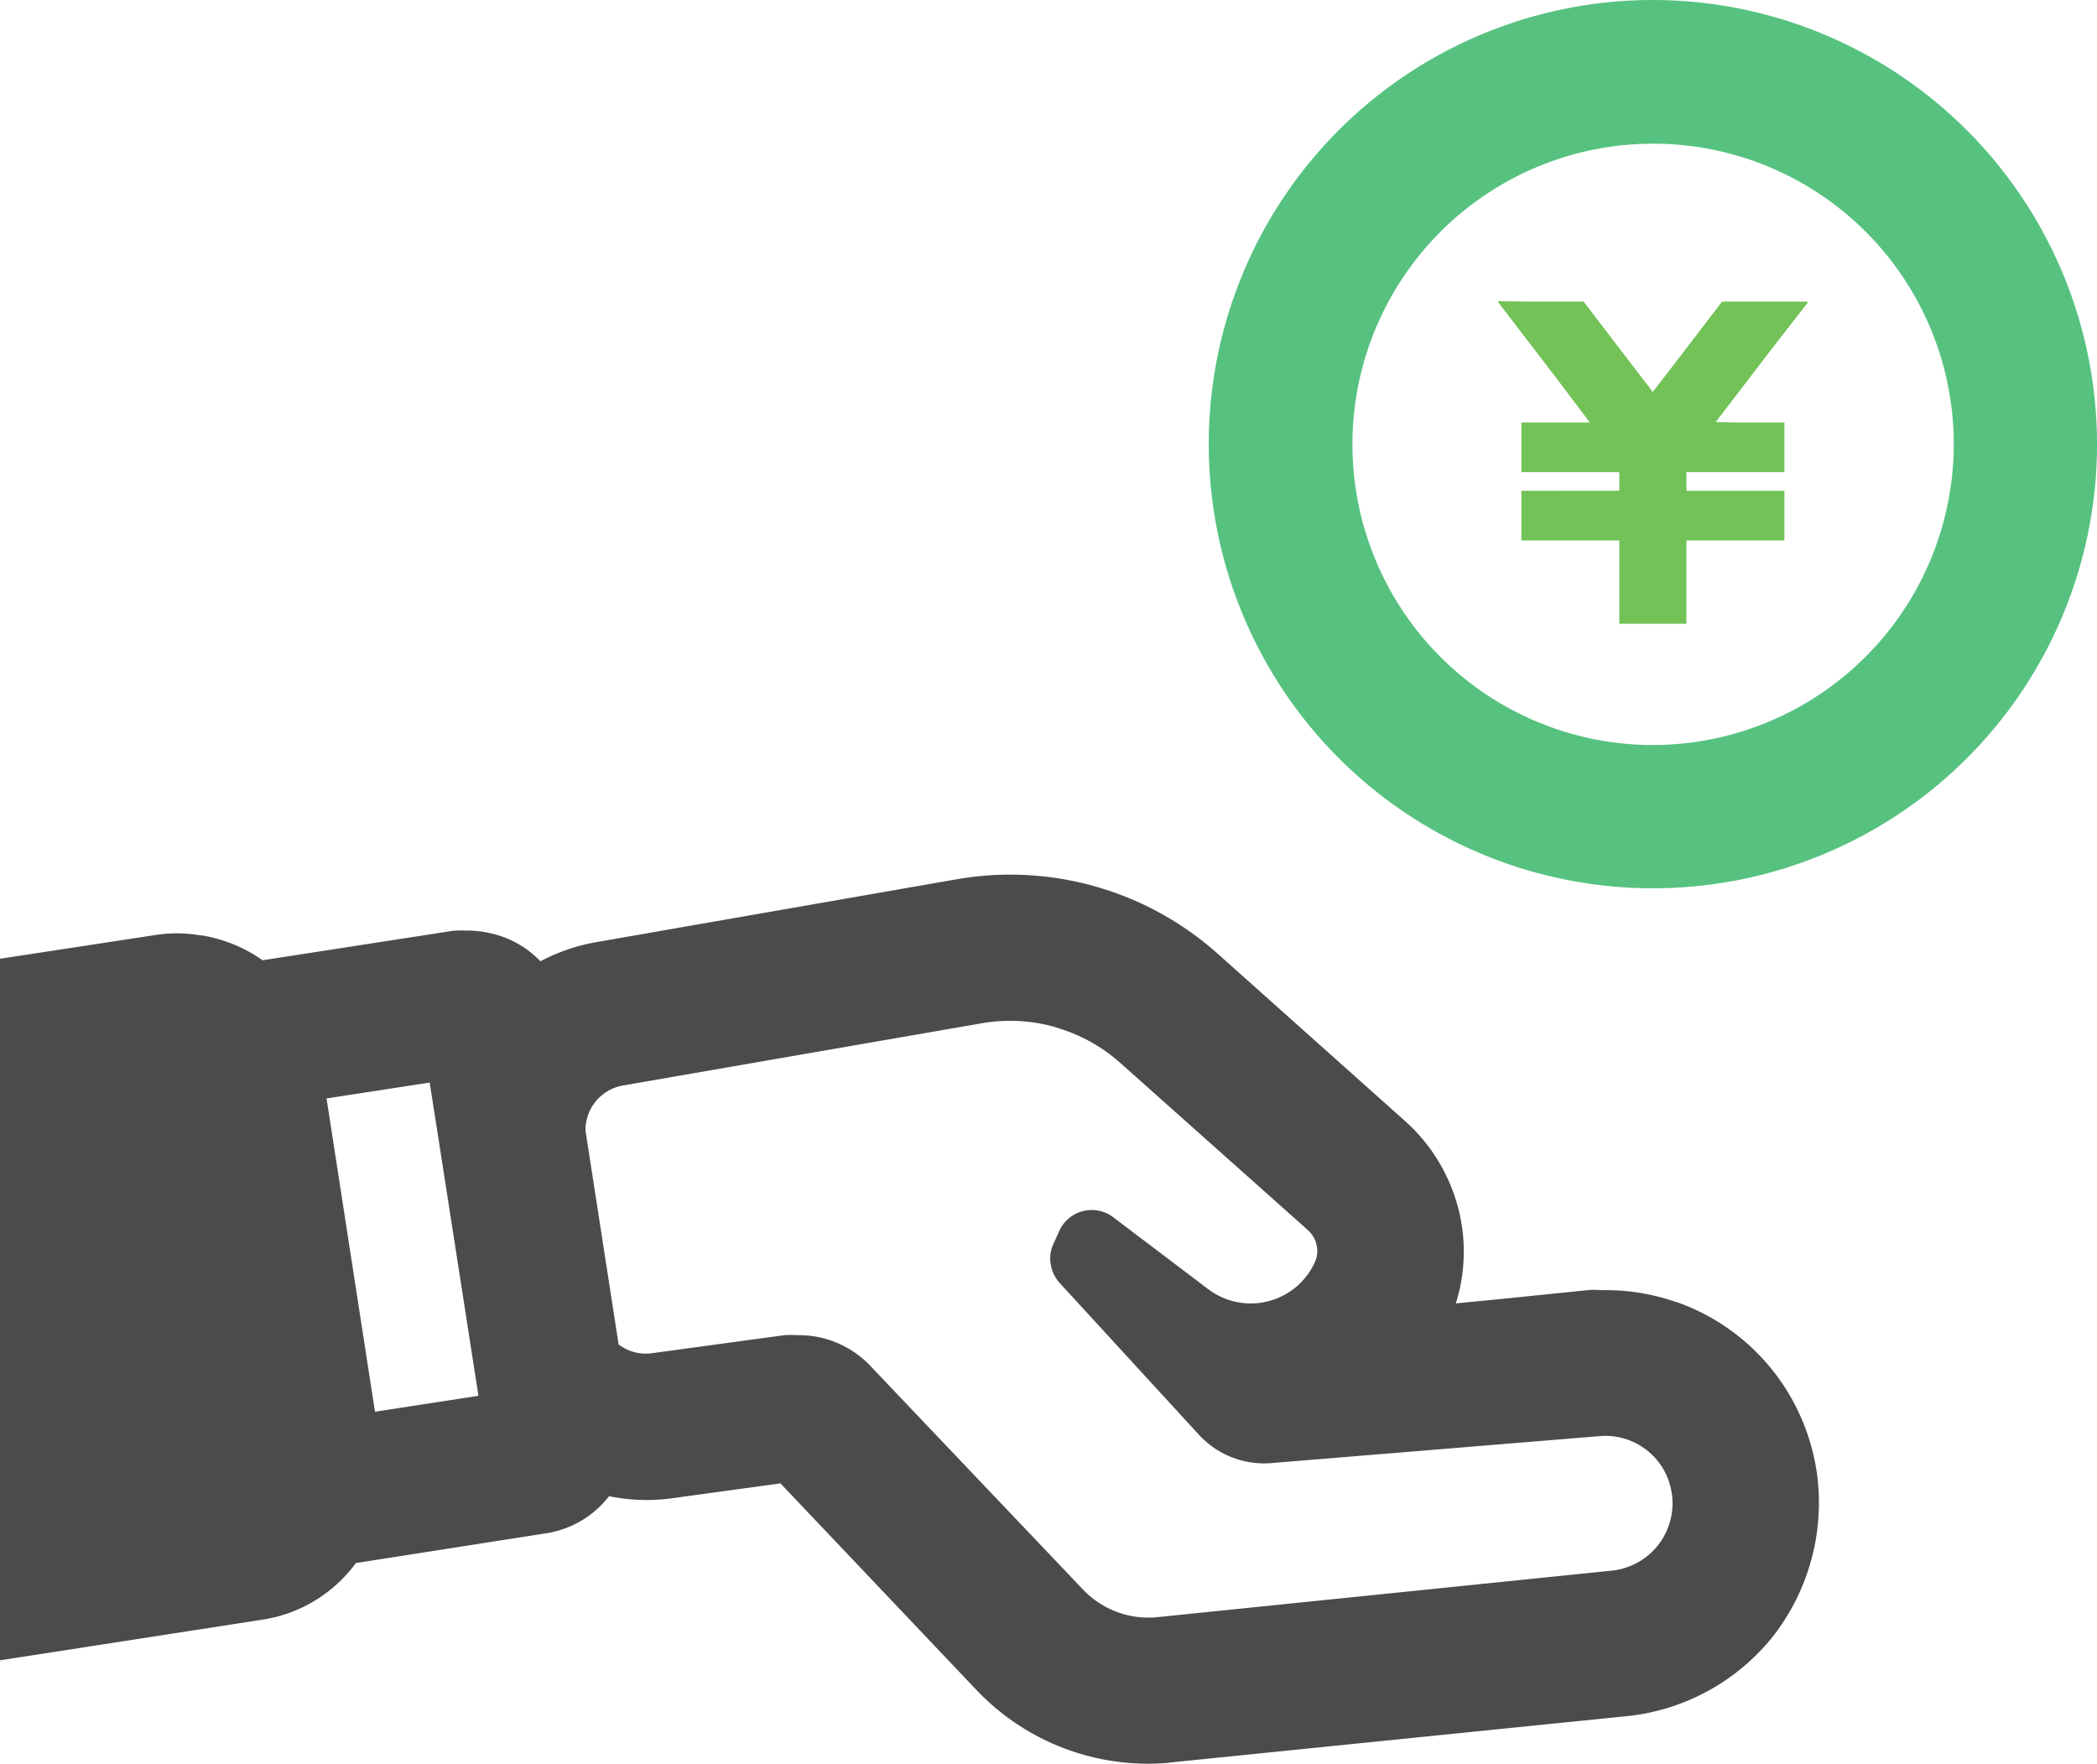
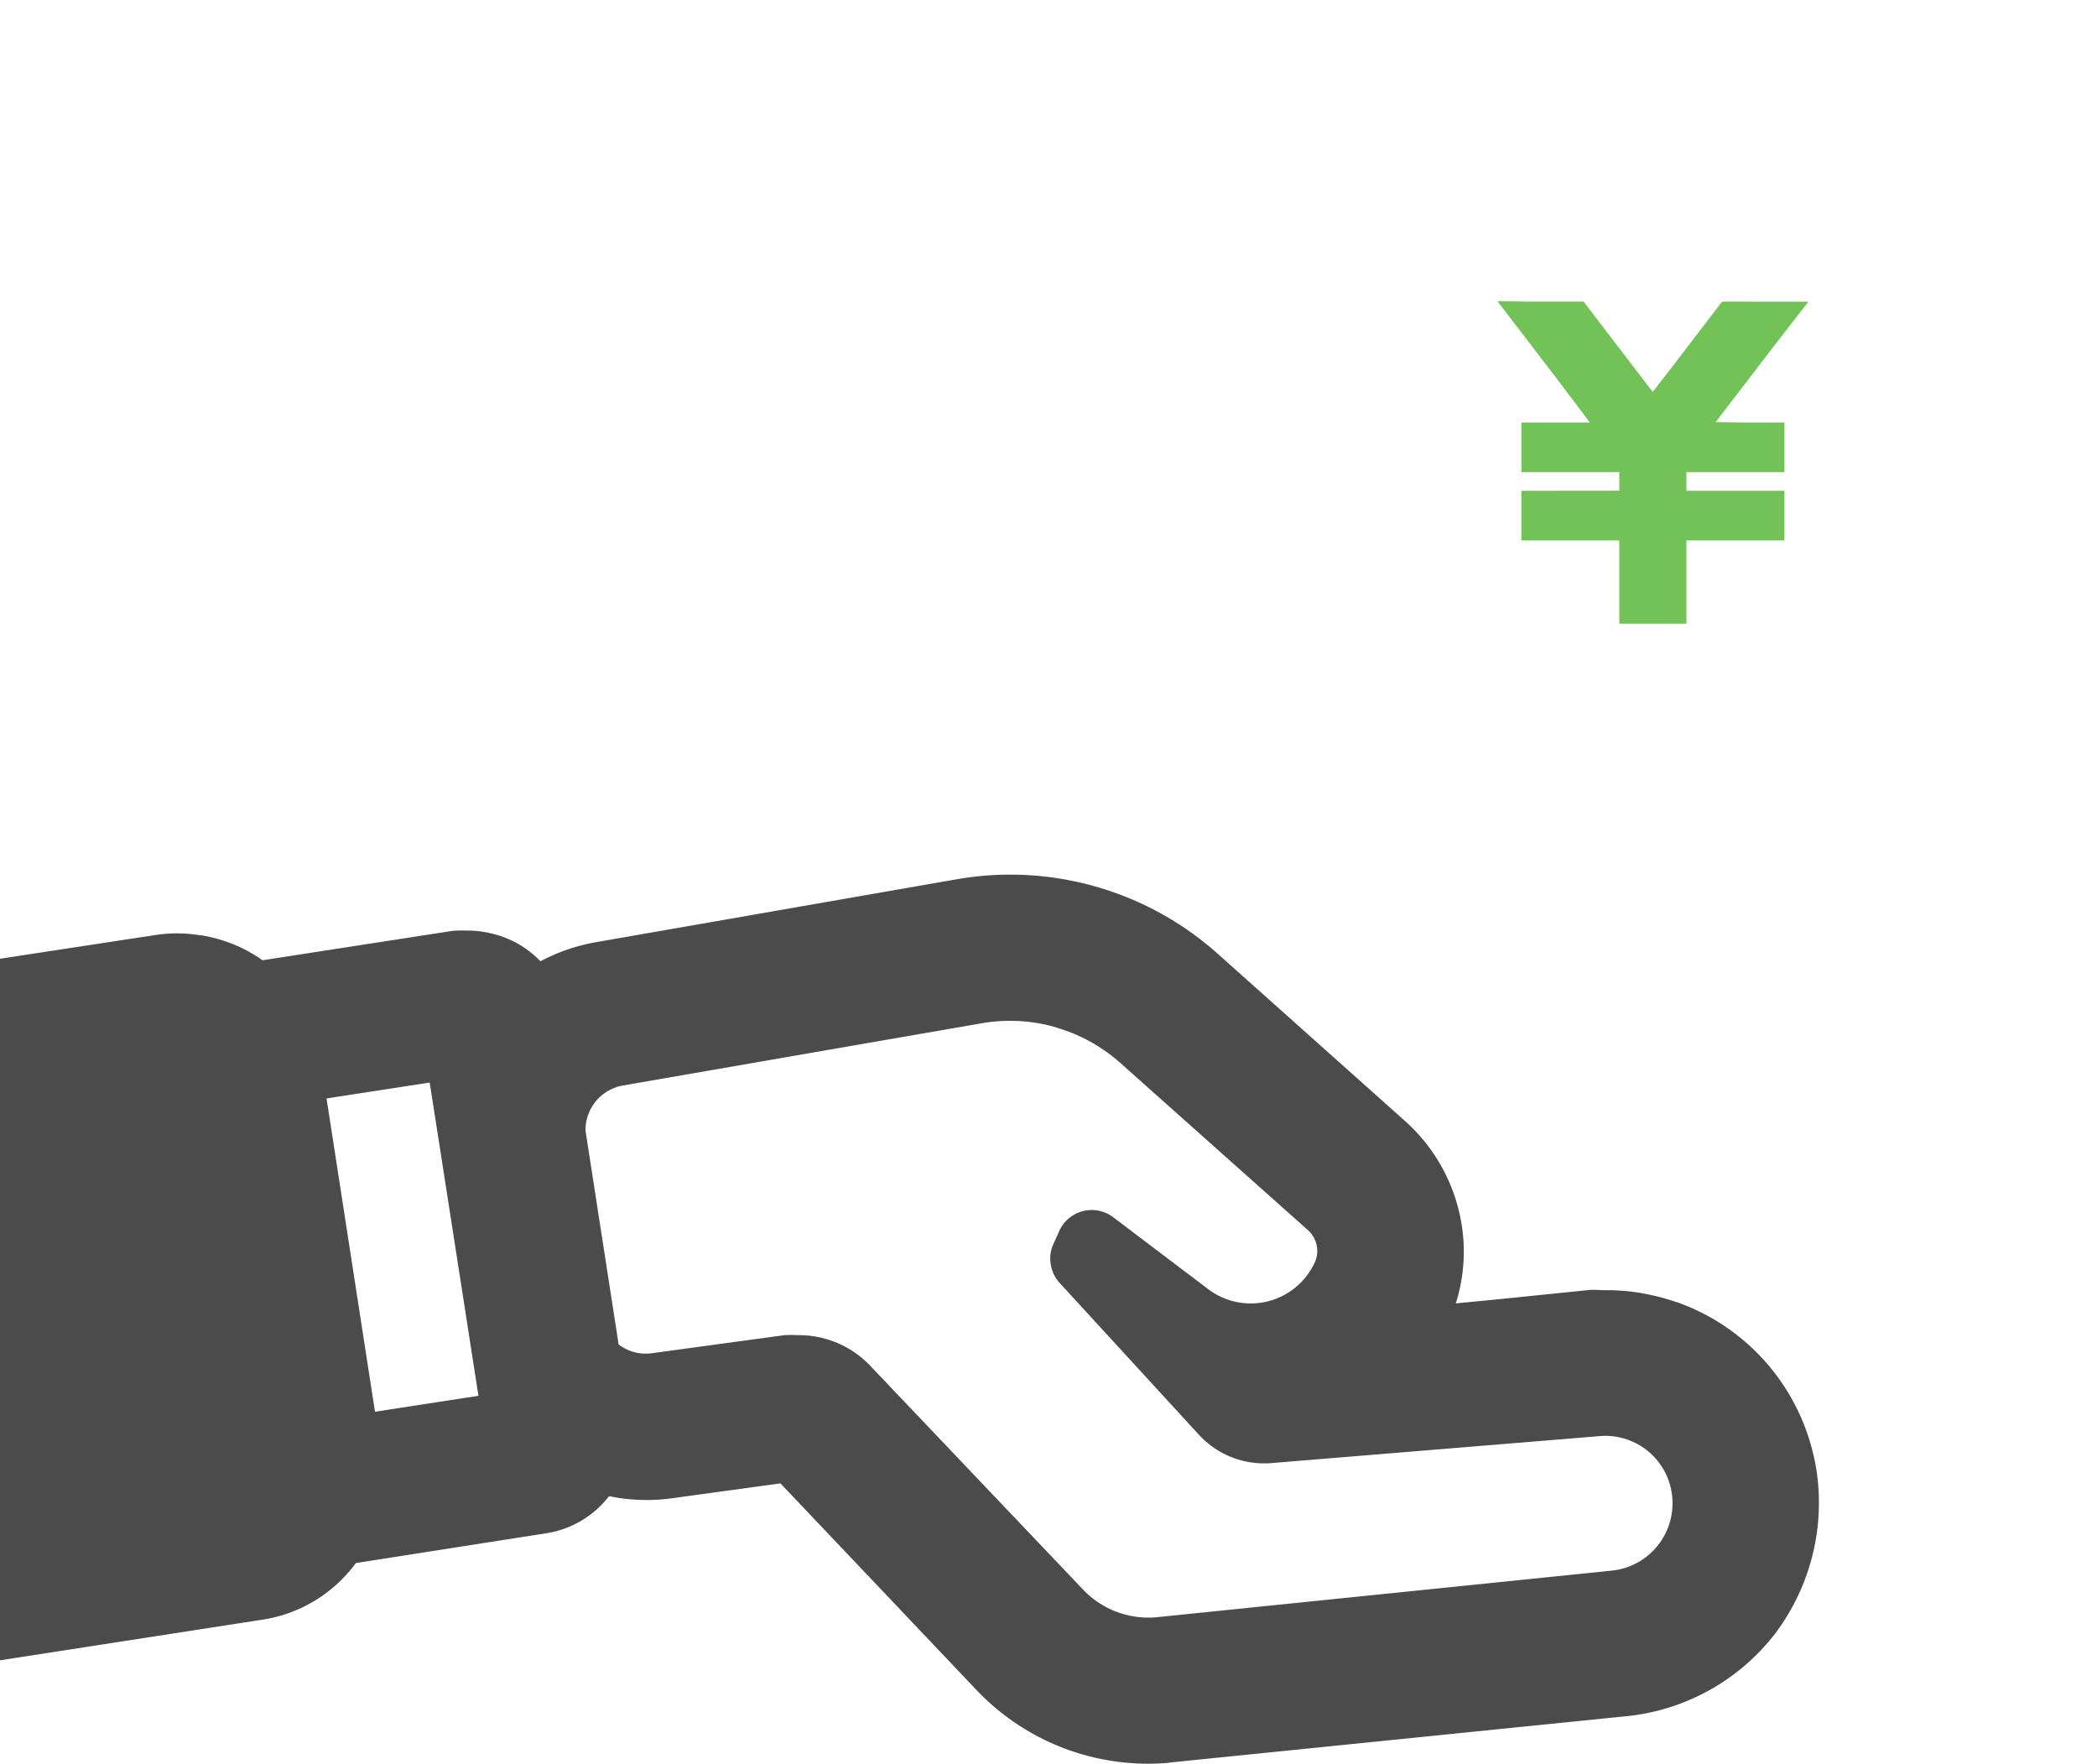
<svg xmlns="http://www.w3.org/2000/svg" width="50" height="42.052" viewBox="0 0 50 42.052">
  <g id="お金_コイン_の受け取りの無料アイコン素材_1" data-name="お金（コイン）の受け取りの無料アイコン素材 1" transform="translate(0 -40.692)">
    <path id="パス_77" data-name="パス 77" d="M43.239,268.064a5.076,5.076,0,0,0-3.258-3.644l-.011,0a5.054,5.054,0,0,0-.795-.207l-.042-.009a5.08,5.08,0,0,0-.811-.069c-.017,0-.033,0-.05,0h-.064c-.084,0-.164-.012-.248-.007h-.037l-2.305.235-.906.087a4.1,4.1,0,0,0,.14-1.872,4.2,4.2,0,0,0-1.342-2.468l-4.458-3.981A7.427,7.427,0,0,0,22.8,254.34l-8.55,1.491a4.483,4.483,0,0,0-1.364.462,2.357,2.357,0,0,0-1.241-.679l-.027-.006a2.4,2.4,0,0,0-.461-.047l-.014,0-.037,0a2.394,2.394,0,0,0-.322.008l-4.525.7a3.382,3.382,0,0,0-.948-.472h0a3.3,3.3,0,0,0-.5-.121l-.028,0a3.349,3.349,0,0,0-1.051-.013L0,256.233v14.425l0,2.287H0v.016l6.255-.969a3.39,3.39,0,0,0,2.229-1.35l4.525-.708a2.346,2.346,0,0,0,1.513-.887A4.449,4.449,0,0,0,16,269.1l2.609-.358,4.682,4.935a5.643,5.643,0,0,0,4.562,1.729l.03-.007,10.839-1.1a5.13,5.13,0,0,0,3.563-1.923,5.183,5.183,0,0,0,1.028-3.936C43.291,268.309,43.269,268.183,43.239,268.064ZM25.176,257.871a3.941,3.941,0,0,1,1.551.859l4.458,3.973a.676.676,0,0,1,.216.4.647.647,0,0,1-.06.388,1.68,1.68,0,0,1-2.534.619L26.548,262.4a.849.849,0,0,0-1.3.343l-.134.3a.8.8,0,0,0-.06.477.861.861,0,0,0,.209.44l3.317,3.615a2.113,2.113,0,0,0,1.7.686l7.887-.648a1.6,1.6,0,0,1,1.67,1.237c.008.045.015.082.023.119a1.614,1.614,0,0,1-1.454,1.856l-10.854,1.111a2.15,2.15,0,0,1-1.729-.663l-5.076-5.338a2.348,2.348,0,0,0-1.726-.727h-.016a2.4,2.4,0,0,0-.3,0l-3.176.432a1.06,1.06,0,0,1-.6-.1l-.02-.011a1.082,1.082,0,0,1-.159-.1l-.79-5.1a1.08,1.08,0,0,1,.887-1.073l8.558-1.484a3.954,3.954,0,0,1,1.768.094Zm-14.931,1.314.231,1.476.932,5.993-2.467.38-1.155-7.47Z" transform="translate(0 -192.681)" fill="#4b4b4b" />
-     <path id="パス_78" data-name="パス 78" d="M305.7,40.692a10.59,10.59,0,1,0,10.594,10.594A10.6,10.6,0,0,0,305.7,40.692Zm0,17.764a7.169,7.169,0,1,1,7.178-7.169A7.183,7.183,0,0,1,305.7,58.456Z" transform="translate(-266.293)" fill="#57c280" />
    <path id="パス_79" data-name="パス 79" d="M371.026,114.233l-1.313,1.714-.341.439-1.649-2.153h-1.26l-.774-.01.007.01h-.02l1.375,1.795.821,1.087H366.24v1.169h0v.016h2.335v.444H366.24v1.168h0v.016h2.335v1.986h1.6v-1.986h2.337v-1.184h-2.337V118.3h2.337v-1.185h-1.033l-.606-.009,1.362-1.778.838-1.078h-.012l.012-.016Z" transform="translate(-329.965 -66.35)" fill="#72c257" />
  </g>
</svg>